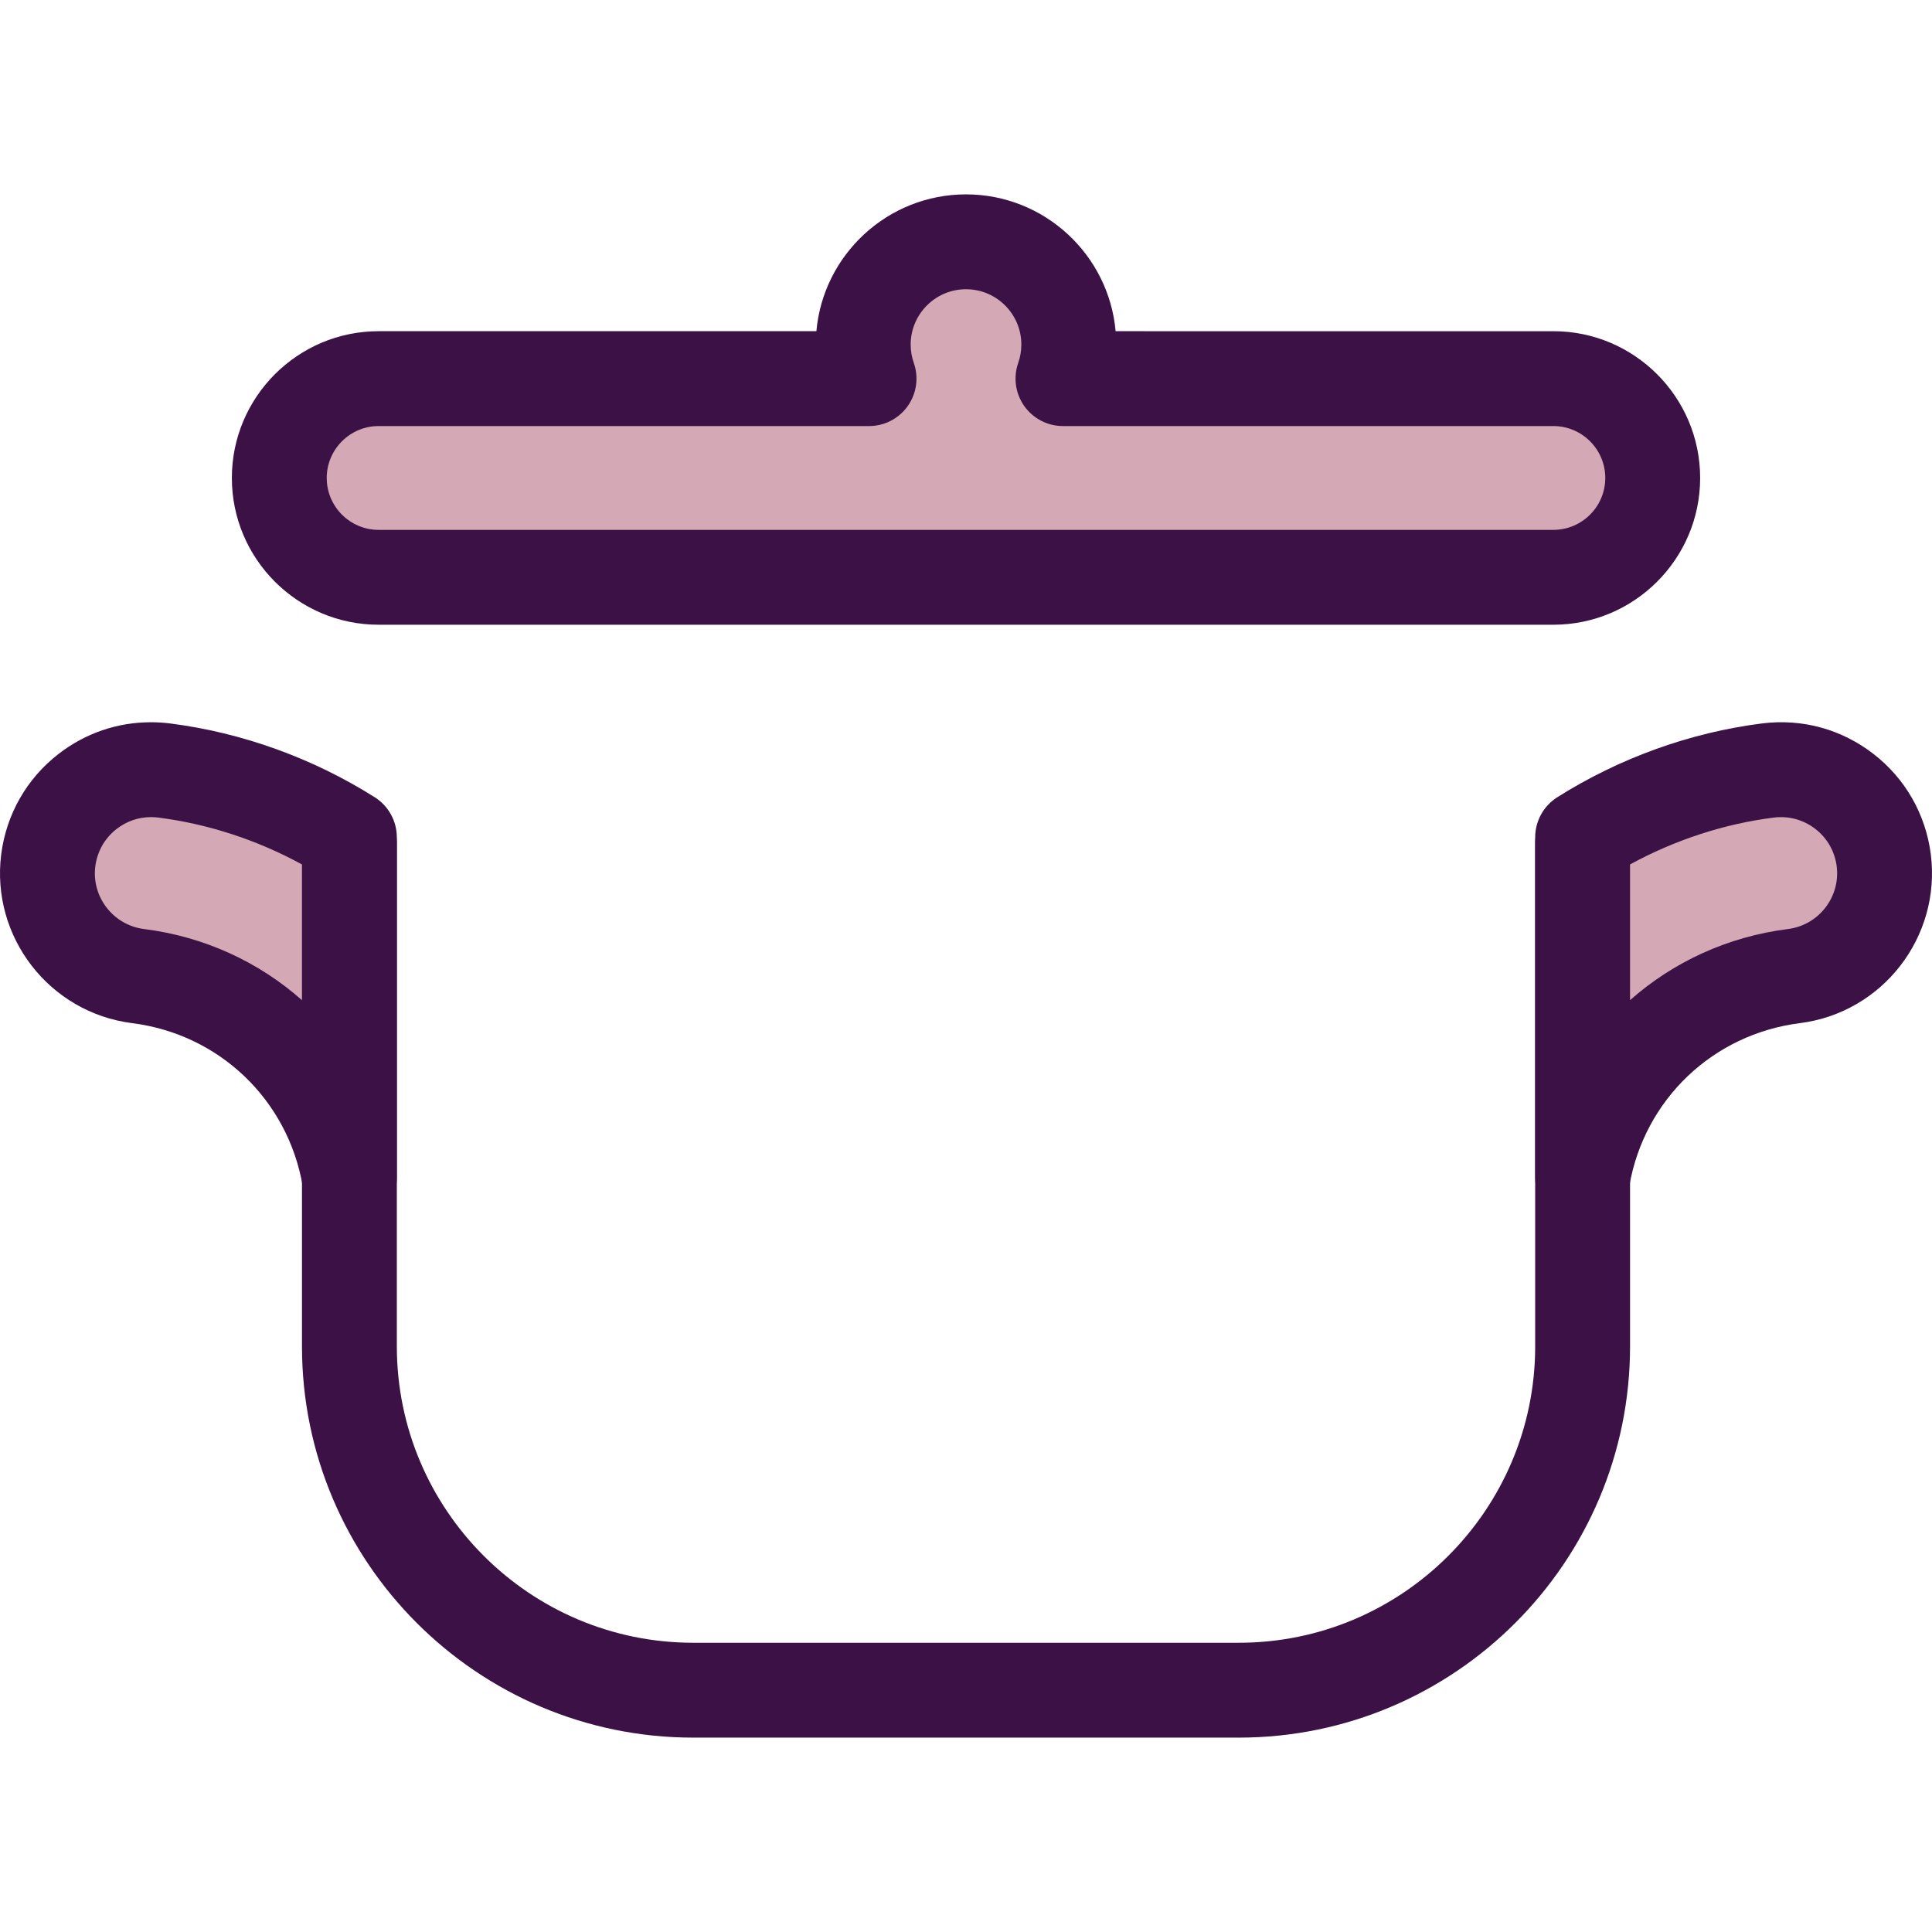
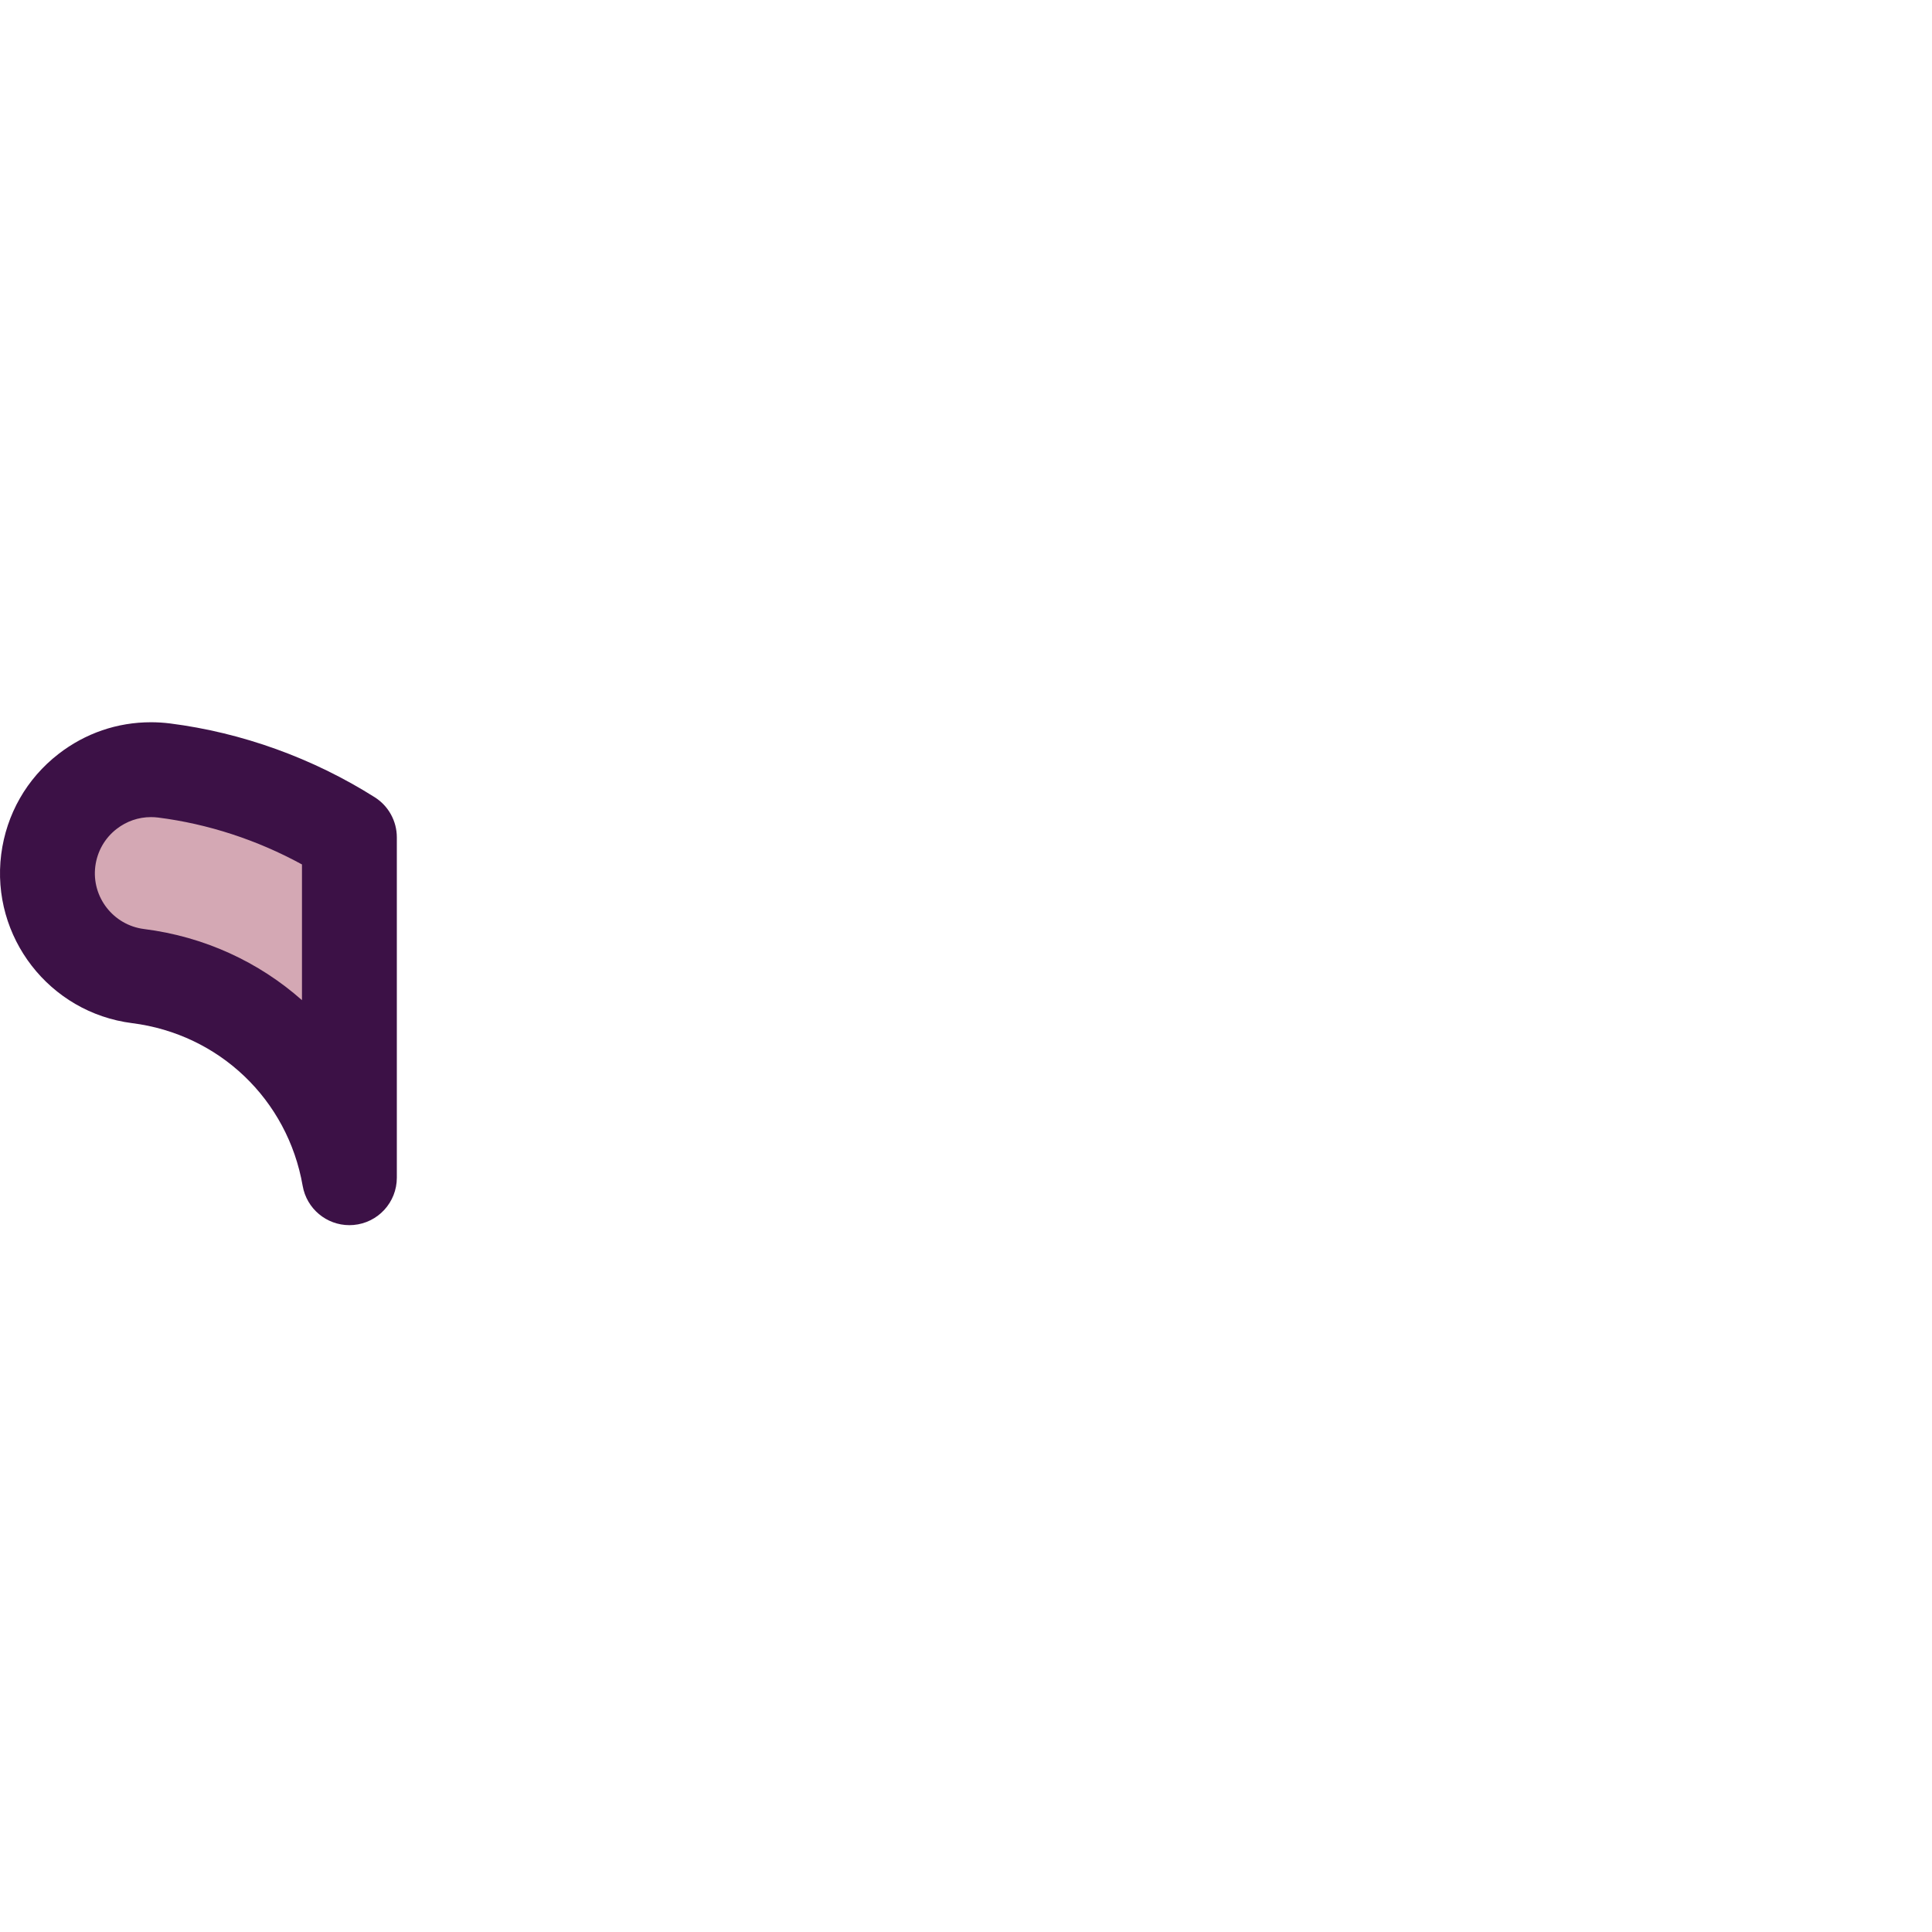
<svg xmlns="http://www.w3.org/2000/svg" height="800px" width="800px" version="1.1" id="Layer_1" viewBox="0 0 511.999 511.999" xml:space="preserve">
-   <path style="fill:#D4A8B4;" d="M411.662,100.34H281.699c0.992-2.824,1.537-5.86,1.537-9.024c0-15.041-12.194-27.235-27.235-27.235  c-15.041,0-27.235,12.193-27.235,27.235c0,3.164,0.546,6.199,1.537,9.024H100.341c-14.478,0-26.325,11.846-26.325,26.325l0,0  c0,14.479,11.846,26.325,26.325,26.325h311.32c14.478,0,26.325-11.846,26.325-26.325l0,0  C437.985,112.188,426.14,100.34,411.662,100.34z" />
  <g>
-     <path style="fill:#3C1146;" d="M411.66,165.56H100.341c-21.448,0-38.895-17.448-38.895-38.895s17.448-38.894,38.895-38.894h116.012   c1.8-20.294,18.894-36.259,39.648-36.259s37.848,15.965,39.648,36.259H411.66c21.448,0,38.895,17.448,38.895,38.894   C450.556,148.112,433.108,165.56,411.66,165.56z M100.341,112.91c-7.585,0-13.755,6.171-13.755,13.754   c0,7.585,6.171,13.755,13.755,13.755H411.66c7.585,0,13.755-6.171,13.755-13.755c0-7.583-6.171-13.754-13.755-13.754H281.699   c-4.075,0-7.899-1.976-10.256-5.302c-2.357-3.326-2.955-7.587-1.604-11.434c0.551-1.565,0.828-3.199,0.828-4.858   c0-8.087-6.578-14.665-14.665-14.665s-14.665,6.578-14.665,14.665c0,1.659,0.279,3.293,0.828,4.858   c1.35,3.846,0.753,8.108-1.604,11.434c-2.357,3.326-6.181,5.302-10.256,5.302H100.341z" />
-     <path style="fill:#3C1146;" d="M328.297,460.486H183.706c-57.169,0-103.68-46.511-103.68-103.681V223.552   c0-6.941,5.629-12.57,12.57-12.57s12.57,5.629,12.57,12.57v133.253c0,43.308,35.233,78.541,78.54,78.541h144.592   c43.307,0,78.54-35.233,78.54-78.541V223.552c0-6.941,5.629-12.57,12.57-12.57c6.941,0,12.57,5.629,12.57,12.57v133.253   C431.977,413.975,385.466,460.486,328.297,460.486z" />
-   </g>
+     </g>
  <path style="fill:#D4A8B4;" d="M92.595,221.904c-14.821-9.359-31.634-15.499-49.104-17.716c-7.298-0.911-14.484,1.06-20.284,5.552  c-5.775,4.475-9.478,10.956-10.415,18.236c-1.903,15.012,8.778,28.787,23.79,30.692c28.493,3.592,51.134,25.378,56.015,53.438  v-90.202H92.595z" />
  <path style="fill:#3C1146;" d="M92.585,324.679c-6.051,0-11.318-4.352-12.374-10.415c-3.98-22.886-22.145-40.215-45.202-43.122  c-21.908-2.779-37.464-22.851-34.688-44.745c1.37-10.628,6.761-20.063,15.187-26.59c7.098-5.499,15.571-8.405,24.502-8.405  c1.672,0,3.367,0.106,5.037,0.314c19.073,2.421,37.828,9.184,54.26,19.561c3.646,2.303,5.858,6.314,5.858,10.628v90.205  c0,6.522-4.99,11.963-11.489,12.523C93.31,324.664,92.945,324.679,92.585,324.679z M40.01,216.542c-3.307,0-6.456,1.085-9.106,3.137  c-3.13,2.426-5.136,5.944-5.646,9.905c-1.029,8.118,4.758,15.583,12.904,16.616c16.03,2.021,30.46,8.761,41.864,18.855v-35.969  c-11.858-6.484-24.907-10.751-38.117-12.427C41.293,216.582,40.645,216.542,40.01,216.542z" />
-   <path style="fill:#D4A8B4;" d="M499.212,227.978c-0.938-7.28-4.642-13.763-10.415-18.236c-5.801-4.492-12.986-6.465-20.284-5.552  c-17.468,2.217-34.283,8.355-49.104,17.716v90.204c4.881-28.06,27.52-49.846,56.015-53.438  C490.434,256.767,501.115,242.99,499.212,227.978z" />
-   <path style="fill:#3C1146;" d="M419.419,324.679c-0.362,0-0.725-0.015-1.092-0.046c-6.499-0.561-11.489-6-11.489-12.523v-90.205  c0-4.314,2.211-8.325,5.858-10.628c16.433-10.378,35.187-17.14,54.234-19.559c10.751-1.34,21.137,1.56,29.564,8.087  c8.427,6.529,13.818,15.964,15.184,26.568c2.78,21.919-12.776,41.989-34.675,44.767c-23.066,2.907-41.232,20.237-45.211,43.123  C430.736,320.327,425.47,324.679,419.419,324.679z M431.977,229.086v35.97c11.403-10.094,25.839-16.836,41.873-18.857  c8.138-1.031,13.925-8.497,12.892-16.639c-0.507-3.937-2.513-7.455-5.644-9.881c-3.158-2.444-7.045-3.507-11.028-3.016  C456.882,218.336,443.834,222.602,431.977,229.086z" />
</svg>